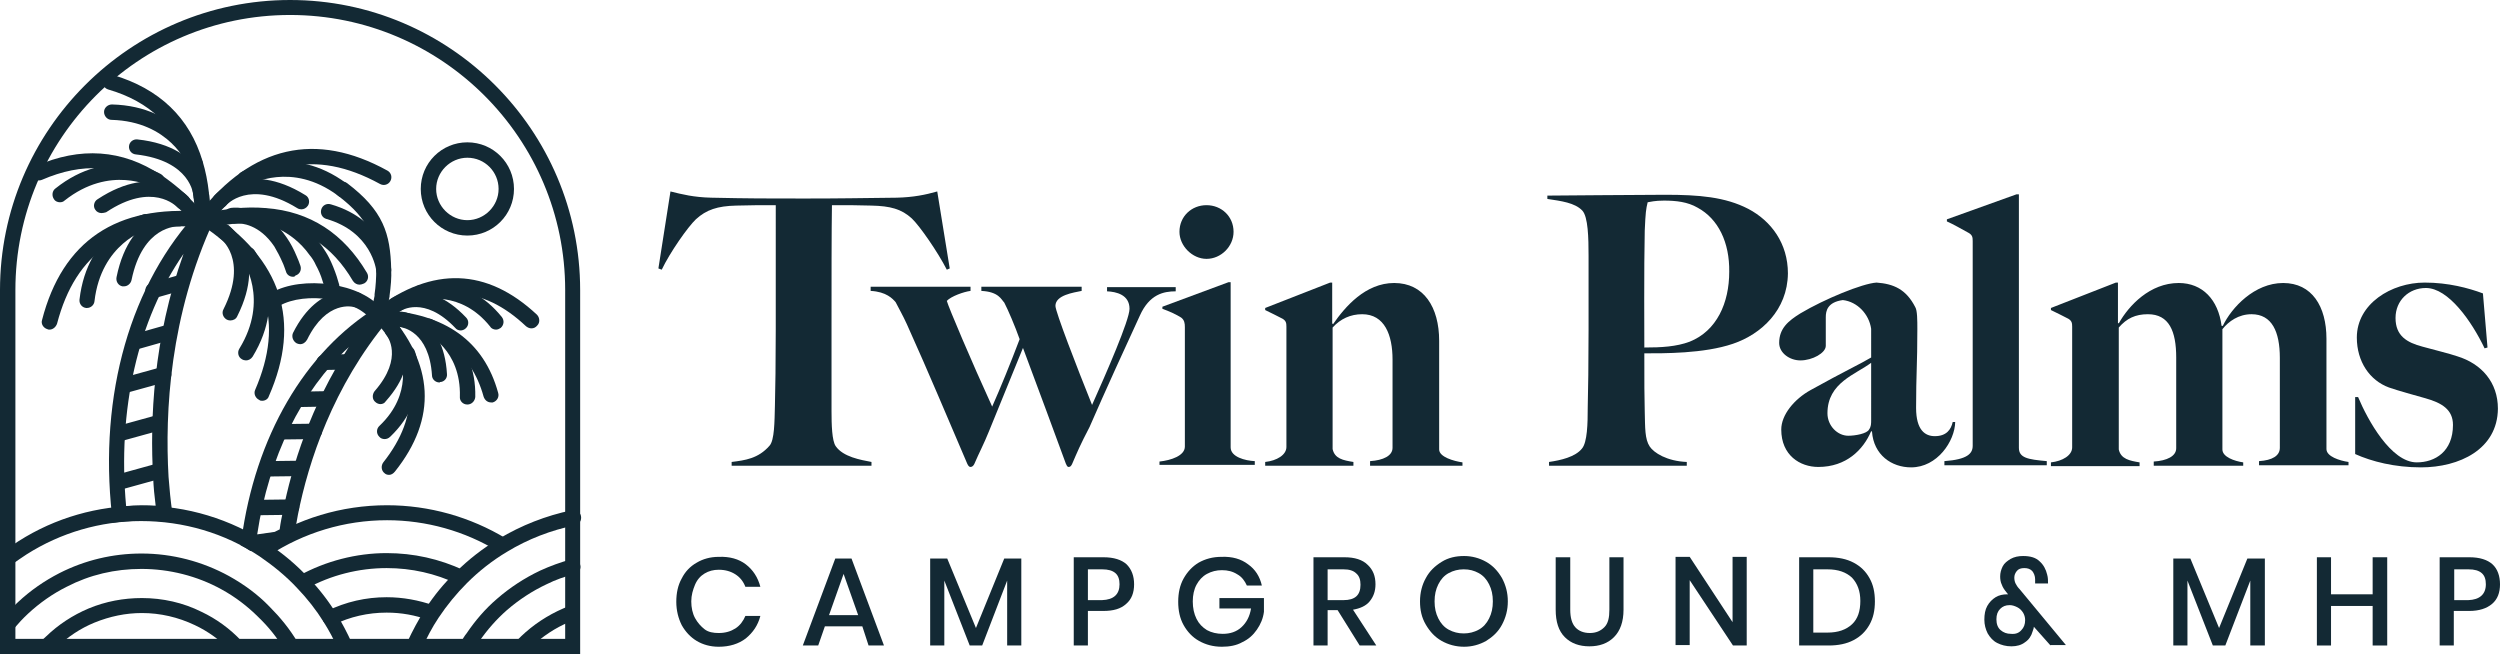
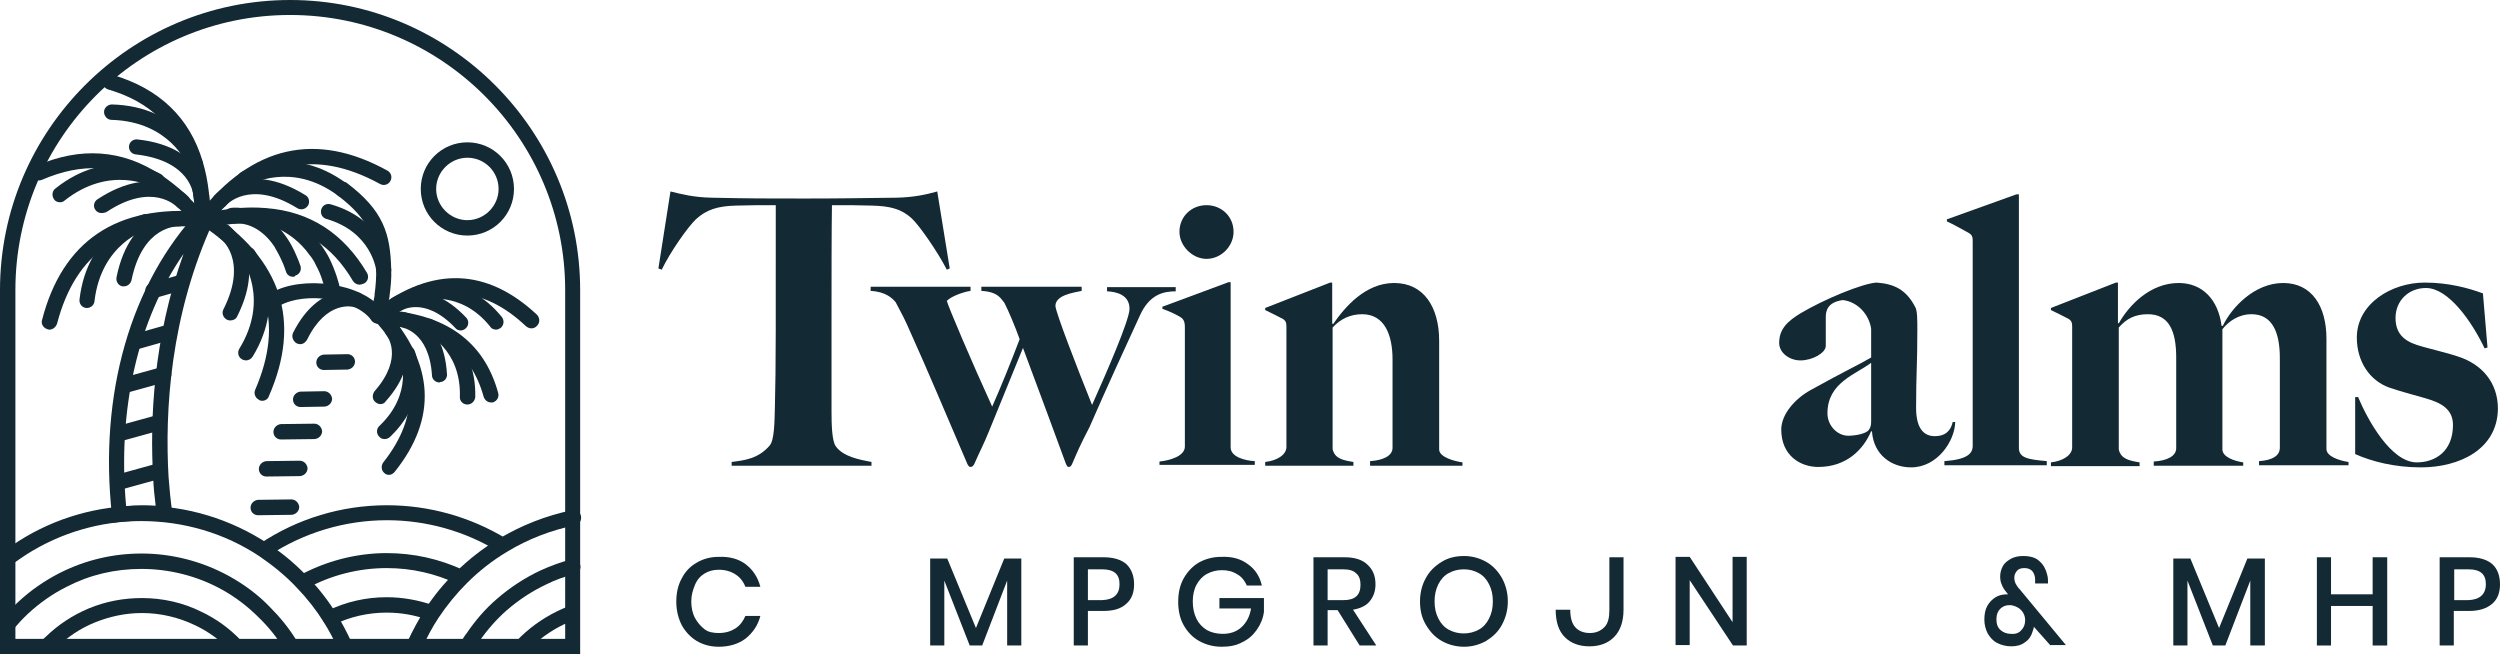
<svg xmlns="http://www.w3.org/2000/svg" version="1.1" id="Layer_1" x="0px" y="0px" viewBox="0 0 600.7 157.2" style="enable-background:new 0 0 600.7 157.2;" xml:space="preserve">
  <style type="text/css">
	.st0{fill:#132934;}
</style>
  <g>
    <path class="st0" d="M227.5,64.8c-2.2-4.3-6.5-10.5-8.4-12.3c-2.5-2.3-5.2-3-9.7-3.1c-4.6-0.1-4.1-0.1-9.5-0.1   c-0.1,6.1-0.1,17.9-0.1,29.5v20c0,3.2,0.1,7.1,1,8.4c1.8,2.6,6,3.3,8.6,3.8v0.9h-33.6v-0.9c3.2-0.4,6.4-0.8,9.1-3.9   c1.2-1.3,1.2-5.8,1.3-9.6c0.1-3.3,0.2-11.2,0.2-18.3V49.3c-5.1,0-4.9,0-9.5,0.1c-4.5,0.1-7.2,1-9.7,3.3c-1.9,1.8-6.2,7.9-8.2,12.1   l-0.8-0.3l2.9-18.5c2.8,0.7,5.6,1.4,9.8,1.5c9.1,0.2,13.4,0.2,22.3,0.2c8.9,0,13.2-0.1,22.3-0.2c4-0.1,6.9-0.7,9.7-1.5l3,18.5   L227.5,64.8z" />
    <path class="st0" d="M273.9,75.8c-3.1,6.7-8.5,18.5-12.1,26.8c-2.3,4.4-2.9,5.9-4.2,8.9c-0.2,0.4-0.4,0.7-0.8,0.7   c-0.4,0-0.5-0.4-0.7-0.8c-3.2-8.8-5.7-15.4-10.3-27.8l-8.2,20.1c-1.2,3-2.3,5-3.5,7.8c-0.2,0.4-0.5,0.7-0.9,0.7   c-0.4,0-0.6-0.4-0.8-0.8c-4.9-11.4-9-21.3-14.5-33.5c-0.9-2-2.1-4.1-2.7-5.3c-0.7-0.8-2.2-2.5-6-2.7v-1h24v1   c-1.6,0.2-4.7,1.3-5.7,2.4c0.4,1.5,6,14.7,10.9,25.4c2-4.5,4.4-10.4,6.6-16.2c-1.1-3.1-2.8-7.1-3.7-8.8c-0.7-0.7-1.3-2.6-5.5-2.8   v-1h24.1v1c-1.9,0.4-6.3,1-6.3,3.6c0,1.4,5.1,14.6,8.8,23.8c3.4-7.6,9-20.4,9-23.1c0-3.4-3.2-4.1-5.4-4.2v-1h16.5v1   C279.6,70,276.2,70.7,273.9,75.8z" />
    <path class="st0" d="M278.6,111.8v-0.9c2.8-0.3,6.1-1.4,6.1-3.6V78.6c0-0.9-0.1-1.7-0.9-2.3c-1.1-0.7-2.8-1.5-4.5-2.1v-0.5   l15.9-5.9h0.5v39.7c0,2.3,3.5,3.2,5.8,3.3v0.9H278.6z M289.9,62.2c-3.4,0-6.5-3.1-6.5-6.5c0-3.7,2.9-6.4,6.5-6.4   c3.6,0,6.5,2.7,6.5,6.4C296.4,59.2,293.4,62.2,289.9,62.2z" />
    <path class="st0" d="M329.2,111.8v-1c3.2-0.2,5.4-1.3,5.4-3.2V86.4c0-5.9-1.9-10.9-7.3-10.9c-2.8,0-5.2,1.1-7.1,3.2v29.2   c0.5,2.3,2.5,2.7,5,3.1v0.9H304v-0.9c2.8-0.3,5.1-1.7,5.1-3.6V78.5c0-0.9-0.1-1.4-0.9-1.9c-1.1-0.6-2.8-1.4-4.2-2.1V74l15.6-6.1   h0.5v9.8l0.2,0.2c2.9-4.2,7.8-9.9,14.7-9.9c7.1,0,10.8,5.8,10.8,13.9v26.1c0,1.8,3.5,2.8,5.6,3.1v0.8H329.2z" />
-     <path class="st0" d="M416.4,82.6c-7,2.4-16.8,2.3-21.3,2.3c0,7.7,0,10,0.1,14c0.1,3.9,0,6.6,1.2,8.4c1,1.5,4.1,3.5,8.9,3.7v0.9   h-33.1v-0.9c2.8-0.4,6.3-1.2,7.9-3.2c1.3-1.5,1.4-6,1.4-9.9c0.1-3.3,0.2-11.3,0.2-18.6V61.5c0-4.3-0.1-9.4-1.5-10.9   c-1.8-1.9-5.1-2.3-8.4-2.8V47c2.3,0,21.5-0.2,28.3-0.2c8.1,0,14.4,0.5,20,3.4c5.5,2.9,9.5,8.3,9.5,15.5   C429.5,74.5,423.2,80.3,416.4,82.6z M407.9,49.9c-2.4-1.4-5.2-1.7-8.1-1.7c-2.2,0-3.2,0.3-3.9,0.4c-0.4,1.7-0.5,2.3-0.7,6.8   c-0.2,8.4-0.1,26.3-0.1,28.1c4.1,0,7.7-0.2,10.9-1.4c6.5-2.6,9.5-9.3,9.5-16.8C415.6,58.3,412.9,52.6,407.9,49.9z" />
    <path class="st0" d="M459.2,112.3c-4.7,0-9-3-9.4-8.6l-0.2-0.1c-1.9,4.5-6,8.6-12.7,8.6c-4.4,0-8.9-2.8-8.9-9   c0-3.5,3.1-7.3,7.1-9.5c8.1-4.5,12-6.3,14.5-7.8V79c-0.5-3.5-3.3-6.5-6.8-6.9c-3.7,0.5-4.1,2.6-4.1,4.1v6.9c0,1.7-3.2,3.5-6.1,3.5   c-2.6,0-5.1-1.8-5.1-4.2c0-3.5,2.2-5.3,5.1-7.1c5.7-3.4,14.9-7.2,18.3-7.4c4.1,0.3,7.1,1.6,9.3,5.9c0.5,0.8,0.5,3.2,0.5,5.3   c0,8.6-0.3,10.7-0.3,18.9c0,5.4,2.2,6.8,4.5,6.8c2.8,0,3.9-1.6,4.3-3.4h0.6C469.7,106,465.5,112.3,459.2,112.3z M449.7,87.1   c-3.8,2.9-10.6,4.8-10.6,12.2c0,3,2.4,5.4,5,5.4c1.7,0,4.5-0.5,5-1.5c0.5-0.7,0.5-1.4,0.5-2.3V87.1z" />
    <path class="st0" d="M467.2,111.8v-1c5.5-0.4,6.8-1.8,6.8-3.7V57.9c0-0.9-0.1-1.4-0.9-1.9c-1.1-0.6-3.9-2.2-5.3-2.8v-0.5l16.7-6   h0.6v60.9c0,2.4,2.1,2.8,6.7,3.2v1H467.2z" />
    <path class="st0" d="M542.8,111.8v-1c3.2-0.2,5-1.3,5-3.2V86c0-6.3-1.9-10.5-6.8-10.5c-3.1,0-5.5,1.7-7,3.6v28.9   c0,1.8,2.9,2.8,5,3.1v0.8h-21.5v-1c3.2-0.2,5.4-1.3,5.4-3.2V85.9c0-6.3-1.7-10.4-6.8-10.4c-3,0-5.1,1-7,3.2v29.3   c0.5,2.3,2.6,2.7,5,3.1v0.9h-21.3v-0.9c2.8-0.3,5.1-1.7,5.1-3.6V78.5c0-0.9-0.1-1.4-0.9-1.9c-1.1-0.6-2.8-1.4-4.2-2.1V74l15.6-6.1   h0.5v9.7l0.2,0.1c2.4-4.3,7.5-9.7,14.4-9.7c5.7,0,9.5,4,10.3,10.3h0.3c2.1-4.4,7.6-10.3,14.5-10.3S559,73.6,559,81.4v26.5   c0,1.8,3.2,2.8,5.3,3.1v0.8H542.8z" />
    <path class="st0" d="M581.7,112.3c-6.3,0-11.8-1.4-15.8-3.2V95.4h0.7c2.3,5.5,7.9,15.7,14.1,15.7c4.4,0,8.7-2.6,8.7-9   c0-3.7-2.7-5.3-6.6-6.4c-2.5-0.7-6.5-1.8-8.8-2.6c-4.6-1.7-7.7-6.2-7.7-12c0-8.1,8.3-13.2,16.3-13.2c5.7,0,10.5,1.3,14,2.6l1.1,13   l-0.7,0.2c-3.1-6.5-8.7-14.5-14.1-14.5c-4.1,0-7.3,3-7.3,7.2c0,4.3,2.7,5.9,6.5,6.9c2.5,0.7,6.6,1.7,8.3,2.3   c5.9,1.8,9.8,6.3,9.8,12.6C600.1,108,590.9,112.3,581.7,112.3z" />
  </g>
  <g>
    <path class="st0" d="M179.2,135.6c1.7,1.3,2.9,3.1,3.5,5.4h-3.6c-0.5-1.3-1.3-2.3-2.4-3s-2.4-1.1-4-1.1c-1.3,0-2.4,0.3-3.4,0.9   c-1,0.6-1.8,1.5-2.3,2.7s-0.9,2.5-0.9,4c0,1.5,0.3,2.9,0.9,4s1.4,2,2.3,2.7s2.1,0.9,3.4,0.9c1.6,0,2.9-0.4,4-1.1s1.9-1.8,2.4-3h3.6   c-0.6,2.3-1.8,4-3.5,5.4c-1.7,1.3-3.9,2-6.5,2c-2,0-3.8-0.5-5.3-1.4c-1.5-0.9-2.7-2.2-3.6-3.8c-0.8-1.6-1.3-3.5-1.3-5.6   c0-2.1,0.4-4,1.3-5.6c0.8-1.6,2-2.9,3.6-3.8c1.5-0.9,3.3-1.4,5.3-1.4C175.3,133.7,177.5,134.3,179.2,135.6z" />
-     <path class="st0" d="M207.2,150.5h-9l-1.6,4.6h-3.7l7.8-20.9h3.9l7.8,20.9h-3.7L207.2,150.5z M206.2,147.8l-3.5-9.9l-3.5,9.9H206.2   z" />
    <path class="st0" d="M245.4,134.2v20.9H242v-15.6l-6,15.6h-3l-6.1-15.6v15.6h-3.4v-20.9h4.1l6.9,16.7l6.8-16.7H245.4z" />
    <path class="st0" d="M261.4,146.9v8.2h-3.4v-21.2h7.2c2.4,0,4.3,0.6,5.5,1.7c1.2,1.2,1.8,2.8,1.8,4.8c0,2-0.6,3.6-1.9,4.7   c-1.3,1.2-3.1,1.7-5.5,1.7H261.4z M269,140.4c0-1.2-0.3-2.1-1-2.7s-1.7-0.9-3.2-0.9h-3.4v7.4h3.4C267.6,144.1,269,142.8,269,140.4z   " />
    <path class="st0" d="M299.9,135.6c1.7,1.2,2.8,2.9,3.3,5.1h-3.6c-0.5-1.1-1.2-2.1-2.3-2.7c-1.1-0.7-2.3-1-3.7-1   c-1.3,0-2.5,0.3-3.6,0.9c-1.1,0.6-1.9,1.5-2.5,2.6c-0.6,1.1-0.9,2.5-0.9,4c0,1.6,0.3,3,0.9,4.2c0.6,1.2,1.4,2,2.5,2.7   c1.1,0.6,2.4,0.9,3.8,0.9c1.8,0,3.3-0.5,4.5-1.6s2-2.6,2.3-4.5H293v-2.5h10.7v3.3c-0.2,1.6-0.8,3-1.7,4.3s-2,2.3-3.5,3   c-1.4,0.8-3.1,1.1-4.9,1.1c-2.1,0-3.9-0.5-5.5-1.4c-1.6-0.9-2.8-2.2-3.7-3.8c-0.9-1.6-1.3-3.5-1.3-5.6c0-2.1,0.4-4,1.3-5.6   c0.9-1.6,2.1-2.9,3.6-3.8c1.6-0.9,3.4-1.4,5.5-1.4C296.1,133.7,298.2,134.3,299.9,135.6z" />
    <path class="st0" d="M326.7,155.1l-5.3-8.5H319v8.5h-3.4v-21.2h7.5c2.4,0,4.3,0.6,5.5,1.8c1.3,1.2,1.9,2.7,1.9,4.7   c0,1.7-0.5,3-1.4,4.1c-0.9,1.1-2.3,1.7-4,2l5.6,8.6H326.7z M319,144.2h3.8c2.8,0,4.1-1.2,4.1-3.7c0-1.2-0.3-2.1-1-2.7   c-0.7-0.7-1.7-1-3.1-1H319V144.2z" />
    <path class="st0" d="M357.1,135c1.6,0.9,2.8,2.2,3.8,3.9c0.9,1.7,1.4,3.5,1.4,5.6s-0.5,3.9-1.4,5.6c-0.9,1.7-2.2,2.9-3.8,3.9   c-1.6,0.9-3.4,1.4-5.3,1.4c-2,0-3.8-0.5-5.4-1.4c-1.6-0.9-2.8-2.2-3.8-3.9s-1.4-3.5-1.4-5.6s0.5-4,1.4-5.6c0.9-1.7,2.2-2.9,3.8-3.9   s3.4-1.4,5.4-1.4C353.7,133.6,355.5,134.1,357.1,135z M348.1,137.7c-1.1,0.6-1.9,1.5-2.5,2.7c-0.6,1.2-0.9,2.5-0.9,4.1   s0.3,2.9,0.9,4.1s1.4,2.1,2.5,2.7c1.1,0.6,2.3,0.9,3.6,0.9c1.3,0,2.5-0.3,3.6-0.9c1.1-0.6,1.9-1.5,2.5-2.7s0.9-2.5,0.9-4.1   s-0.3-2.9-0.9-4.1c-0.6-1.2-1.4-2.1-2.5-2.7c-1.1-0.6-2.2-0.9-3.6-0.9C350.4,136.8,349.2,137.1,348.1,137.7z" />
-     <path class="st0" d="M377.3,133.9v12.6c0,1.9,0.4,3.3,1.2,4.2c0.8,0.9,2,1.4,3.5,1.4c1.5,0,2.6-0.5,3.5-1.4s1.2-2.3,1.2-4.2v-12.6   h3.4v12.6c0,2.9-0.8,5.1-2.3,6.6c-1.5,1.5-3.5,2.2-5.9,2.2c-2.4,0-4.4-0.7-5.9-2.2c-1.5-1.5-2.2-3.7-2.2-6.6v-12.6H377.3z" />
+     <path class="st0" d="M377.3,133.9v12.6c0,1.9,0.4,3.3,1.2,4.2c0.8,0.9,2,1.4,3.5,1.4c1.5,0,2.6-0.5,3.5-1.4s1.2-2.3,1.2-4.2v-12.6   h3.4v12.6c0,2.9-0.8,5.1-2.3,6.6c-1.5,1.5-3.5,2.2-5.9,2.2c-2.4,0-4.4-0.7-5.9-2.2c-1.5-1.5-2.2-3.7-2.2-6.6H377.3z" />
    <path class="st0" d="M419.8,155.1h-3.4L406,139.4v15.6h-3.4v-21.2h3.4l10.3,15.7v-15.7h3.4V155.1z" />
-     <path class="st0" d="M449.2,150.1c-0.9,1.6-2.1,2.8-3.8,3.7s-3.7,1.3-6,1.3h-7.1v-21.2h7.1c2.3,0,4.3,0.4,6,1.3s2.9,2.1,3.8,3.7   s1.3,3.4,1.3,5.6S450.1,148.5,449.2,150.1z M445,150c1.4-1.3,2-3.2,2-5.6s-0.7-4.2-2-5.6c-1.4-1.3-3.3-2-5.9-2h-3.4V152h3.4   C441.7,152,443.6,151.3,445,150z" />
    <path class="st0" d="M492.7,155.1l-4-4.5c0,0.2-0.1,0.6-0.3,1.1c-0.3,1.1-0.9,2-1.8,2.6c-0.9,0.7-2,1-3.3,1c-1.3,0-2.4-0.3-3.4-0.8   c-1-0.5-1.7-1.3-2.3-2.3c-0.5-1-0.8-2.1-0.8-3.3c0-1.3,0.2-2.4,0.7-3.3c0.5-0.9,1.2-1.6,2-2.1s1.8-0.7,2.8-0.7h0.2l-0.4-0.5   c-0.5-0.6-0.9-1.2-1.1-1.8c-0.3-0.6-0.4-1.3-0.4-2c0-0.8,0.2-1.6,0.6-2.4s1.1-1.3,1.9-1.8c0.9-0.5,1.9-0.7,3-0.7   c1.8,0,3.1,0.4,4,1.3c0.9,0.8,1.5,1.9,1.8,3.2c0.2,0.7,0.2,1.4,0.2,2.1H489v-0.3c0-0.3,0-0.5,0-0.7c0-0.8-0.3-1.5-0.7-2   c-0.5-0.5-1.1-0.7-1.9-0.7c-0.8,0-1.4,0.2-1.8,0.7s-0.6,1-0.6,1.6c0,0.5,0.1,1,0.3,1.4s0.5,0.9,1,1.4l11.1,13.4H492.7z    M485.7,151.4c0.6-0.6,0.9-1.4,0.9-2.4c0-0.7-0.2-1.3-0.5-1.8c-0.4-0.6-0.8-1-1.4-1.3c-0.6-0.3-1.2-0.5-1.8-0.5   c-1,0-1.7,0.3-2.3,0.9s-0.9,1.4-0.9,2.5c0,1.1,0.3,2,1,2.6c0.7,0.6,1.5,0.9,2.5,0.9C484.3,152.4,485.1,152.1,485.7,151.4z" />
    <path class="st0" d="M544.2,134.2v20.9h-3.5v-15.6l-6,15.6h-3l-6.1-15.6v15.6h-3.4v-20.9h4.1l6.9,16.7l6.8-16.7H544.2z" />
    <path class="st0" d="M573.6,133.9v21.2h-3.5v-9.5h-10v9.5h-3.4v-21.2h3.4v8.9h10v-8.9H573.6z" />
    <path class="st0" d="M589.6,146.9v8.2h-3.4v-21.2h7.2c2.4,0,4.3,0.6,5.5,1.7s1.8,2.8,1.8,4.8c0,2-0.6,3.6-1.9,4.7s-3.1,1.7-5.5,1.7   H589.6z M597.3,140.4c0-1.2-0.3-2.1-1-2.7c-0.7-0.6-1.7-0.9-3.2-0.9h-3.4v7.4h3.4C595.8,144.1,597.3,142.8,597.3,140.4z" />
  </g>
  <g>
    <g>
      <g>
        <g>
          <path class="st0" d="M36.8,71.6c-0.8,0-1.5-0.5-1.8-1.3c-0.3-1,0.3-2,1.3-2.3l6.7-1.9c1-0.3,2,0.3,2.3,1.3c0.3,1-0.3,2-1.3,2.3      l-6.7,1.9C37.1,71.6,37,71.6,36.8,71.6z" />
          <path class="st0" d="M33,83.8c-0.8,0-1.5-0.5-1.8-1.3c-0.3-1,0.3-2,1.3-2.3l6.7-1.9c1-0.3,2,0.3,2.3,1.3c0.3,1-0.3,2-1.3,2.3      l-6.7,1.9C33.4,83.8,33.2,83.8,33,83.8z" />
          <path class="st0" d="M29.9,94.4c-0.8,0-1.5-0.5-1.8-1.3c-0.3-1,0.3-2,1.3-2.3l9.4-2.6c1-0.3,2,0.3,2.3,1.3c0.3,1-0.3,2-1.3,2.3      l-9.4,2.6C30.3,94.4,30.1,94.4,29.9,94.4z" />
          <path class="st0" d="M28.6,106c-0.8,0-1.5-0.5-1.8-1.3c-0.3-1,0.3-2,1.3-2.3l9.4-2.6c1-0.3,2,0.3,2.3,1.3c0.3,1-0.3,2-1.3,2.3      l-9.4,2.6C28.9,105.9,28.8,106,28.6,106z" />
          <path class="st0" d="M29.1,117.5c-0.8,0-1.5-0.5-1.8-1.3c-0.3-1,0.3-2,1.3-2.3l9.4-2.6c1-0.3,2,0.3,2.3,1.3s-0.3,2-1.3,2.3      l-9.4,2.6C29.5,117.5,29.3,117.5,29.1,117.5z" />
        </g>
        <g>
          <g>
            <g>
              <path class="st0" d="M11.9,79.2c-0.2,0-0.3,0-0.5-0.1c-1-0.3-1.6-1.3-1.3-2.2c4.9-19,17.9-27.8,38.6-26c1,0.1,1.8,1,1.7,2        c-0.1,1-1,1.8-2,1.7c-18.9-1.7-30.2,6-34.7,23.2C13.4,78.6,12.7,79.2,11.9,79.2z" />
              <path class="st0" d="M20.9,74c-0.1,0-0.1,0-0.2,0c-1-0.1-1.7-1-1.6-2C21,55.5,34,51.7,34.5,51.5c1-0.3,2,0.3,2.3,1.3        c0.3,1-0.3,2-1.3,2.3c-0.5,0.1-11.2,3.4-12.8,17.3C22.6,73.3,21.8,74,20.9,74z" />
              <path class="st0" d="M29.8,68.8c-0.1,0-0.2,0-0.4,0c-1-0.2-1.6-1.2-1.4-2.2c1.7-8.4,5.6-12.3,8.6-14c3.3-2,6.2-1.9,6.5-1.8        c1,0.1,1.8,0.9,1.7,1.9c-0.1,1-0.9,1.8-1.9,1.7c-0.4,0-8.6-0.2-11.3,12.9C31.4,68.2,30.6,68.8,29.8,68.8z" />
            </g>
            <g>
              <path class="st0" d="M47.7,54.4c-0.5,0-1-0.2-1.4-0.7c-1.4-1.6-2.7-3.1-4.1-4.4c-1.7-1.7-3.6-3.1-5.4-4.4L36.7,45        c-8.2-5.5-16.9-6-26.6-1.8c-0.9,0.4-2,0-2.4-0.9c-0.4-0.9,0-2,0.9-2.4c10.7-4.7,20.8-4,30,2.1l0.1,0c2,1.4,4.1,3,6,4.8        c1.4,1.4,2.9,2.9,4.4,4.7c0.7,0.8,0.6,1.9-0.2,2.6C48.5,54.3,48.1,54.4,47.7,54.4z" />
              <path class="st0" d="M14.4,48.6c-0.5,0-1.1-0.2-1.4-0.7c-0.6-0.8-0.5-2,0.3-2.6c12.9-10.3,24.8-3.8,25.3-3.5        c0.9,0.5,1.2,1.6,0.7,2.5c-0.5,0.9-1.6,1.2-2.5,0.7c-0.4-0.2-10.3-5.5-21.3,3.2C15.2,48.5,14.8,48.6,14.4,48.6z" />
              <path class="st0" d="M24.4,51.2c-0.6,0-1.2-0.3-1.5-0.8c-0.6-0.8-0.3-2,0.5-2.5c7.1-4.7,12.6-4.7,16-3.9        c3.7,1,5.7,3.1,5.9,3.3c0.7,0.8,0.6,1.9-0.1,2.6c-0.8,0.7-1.9,0.6-2.6-0.1c-0.3-0.3-6-6.2-17.1,1.2        C25.1,51.1,24.8,51.2,24.4,51.2z" />
            </g>
            <g>
              <path class="st0" d="M48.6,54.6C48.6,54.6,48.6,54.6,48.6,54.6c-1,0-1.8-0.8-1.8-1.9c0-0.1,0-0.2,0-0.3c0-1.8-0.1-3.4-0.3-5.1        l-0.1-0.6c-0.3-2.5-0.7-4.8-1.4-6.9C42.3,30.5,36,24.4,26,21.5c-1-0.3-1.5-1.3-1.2-2.3c0.3-1,1.3-1.5,2.3-1.2        c11.2,3.3,18.5,10.3,21.6,20.8c0.7,2.3,1.2,4.8,1.5,7.5c0,0.1,0,0.1,0,0.2l0.1,0.5c0.2,1.7,0.3,3.5,0.3,5.3c0,0.1,0,0.3,0,0.4        C50.4,53.8,49.6,54.6,48.6,54.6z M46.5,47.1L46.5,47.1L46.5,47.1z" />
              <path class="st0" d="M46.9,41.2c-0.7,0-1.4-0.4-1.7-1.2c-0.2-0.5-4.4-10.8-18.4-11.2c-1,0-1.8-0.9-1.8-1.9        c0-1,0.9-1.8,1.9-1.8c16.5,0.4,21.5,13,21.7,13.6c0.4,0.9-0.1,2-1.1,2.4C47.3,41.2,47.1,41.2,46.9,41.2z" />
              <path class="st0" d="M48.3,49c-1,0-1.8-0.8-1.8-1.8c0-0.4-0.6-8.6-13.9-10.1c-1-0.1-1.7-1-1.6-2c0.1-1,1-1.7,2-1.6        c8.5,0.9,12.7,4.5,14.7,7.3c2.2,3.1,2.4,6,2.4,6.3C50.2,48.2,49.4,49,48.3,49C48.4,49,48.4,49,48.3,49z" />
            </g>
          </g>
          <g>
            <g>
              <path class="st0" d="M63,96.3c-0.2,0-0.5,0-0.7-0.2c-0.9-0.4-1.4-1.5-1-2.4c7.1-16.4,2.9-29.3-13-39.7        c-0.8-0.6-1.1-1.7-0.5-2.5c0.6-0.8,1.7-1.1,2.5-0.5c17.4,11.3,22.2,26.2,14.3,44.2C64.4,95.9,63.7,96.3,63,96.3z" />
              <path class="st0" d="M59.1,86.6c-0.3,0-0.7-0.1-1-0.3c-0.9-0.5-1.1-1.7-0.6-2.5c7.3-11.9,0.9-21.1,0.6-21.5        c-0.6-0.8-0.4-2,0.4-2.6c0.8-0.6,2-0.4,2.6,0.4c0.3,0.5,8.2,11.5-0.4,25.6C60.3,86.3,59.7,86.6,59.1,86.6z" />
              <path class="st0" d="M55.3,77c-0.3,0-0.6-0.1-0.8-0.2c-0.9-0.5-1.3-1.6-0.8-2.5c6.1-12.1-0.8-17.1-0.9-17.1        c-0.8-0.6-1-1.7-0.5-2.6c0.6-0.8,1.7-1,2.6-0.5C55,54.3,64.5,61.1,57,76C56.7,76.7,56,77,55.3,77z" />
            </g>
            <g>
              <path class="st0" d="M86.4,68.4c-0.6,0-1.2-0.3-1.6-0.9c-5-8.5-12-13-21.4-13.8c-2.2-0.2-4.5-0.1-7,0.1l-0.1,0        c-0.1,0-0.3,0-0.4,0c-1.8,0.2-3.5,0.5-5.3,0.9c-1,0.2-2-0.4-2.2-1.4s0.4-2,1.4-2.2c1.9-0.4,3.8-0.7,5.7-0.9        c0.2,0,0.5,0,0.7-0.1l0.1,0c2.7-0.3,5.2-0.3,7.6-0.1c10.6,0.8,18.7,6.1,24.3,15.6c0.5,0.9,0.2,2-0.7,2.5        C87,68.3,86.7,68.4,86.4,68.4z" />
              <path class="st0" d="M79.8,70.7c-0.8,0-1.6-0.6-1.8-1.4c-0.1-0.6-0.3-1.2-0.5-1.8c-0.4-1.4-1-2.7-1.6-3.8        c-0.4-0.9-0.9-1.7-1.5-2.4c-4.6-6.5-11.2-7.6-11.3-7.6c-1-0.2-1.7-1.1-1.5-2.1c0.2-1,1.1-1.7,2.1-1.5        c0.3,0.1,8.2,1.3,13.7,9.1c0.6,0.9,1.2,1.8,1.7,2.8c0.7,1.4,1.3,2.9,1.8,4.4c0.2,0.7,0.4,1.4,0.6,2c0.2,1-0.4,2-1.4,2.2        C80.1,70.7,80,70.7,79.8,70.7z" />
              <path class="st0" d="M70.4,66.5c-0.8,0-1.5-0.5-1.7-1.3c-0.3-0.8-0.5-1.5-0.8-2.1c-0.6-1.4-1.3-2.7-2-3.9        c-3.6-5.3-7.8-5.6-9.5-5.6l-0.1,0c-0.2,0-0.3,0-0.4,0c-1,0.2-1.9-0.5-2.1-1.5c-0.2-1,0.5-1.9,1.5-2.1c0,0,0.3-0.1,0.8-0.1        l0.1,0c2.2-0.1,8.1,0.4,12.7,7.2c0.9,1.3,1.7,2.8,2.4,4.5c0.3,0.7,0.6,1.4,0.9,2.3c0.3,1-0.2,2-1.2,2.3        C70.8,66.5,70.6,66.5,70.4,66.5z" />
            </g>
            <g>
              <path class="st0" d="M49.2,54.3c-0.4,0-0.8-0.1-1.1-0.4c-0.8-0.6-0.9-1.8-0.3-2.6C60.6,35,75.9,31.5,93.1,41        c0.9,0.5,1.2,1.6,0.7,2.5c-0.5,0.9-1.6,1.2-2.5,0.7c-15.7-8.6-29-5.5-40.7,9.4C50.3,54,49.8,54.3,49.2,54.3z" />
              <path class="st0" d="M112.3,56.6c-6.2,0-11.2-5-11.2-11.2s5-11.2,11.2-11.2c6.2,0,11.2,5,11.2,11.2S118.5,56.6,112.3,56.6z         M112.3,37.9c-4.1,0-7.5,3.4-7.5,7.5s3.4,7.5,7.5,7.5s7.5-3.4,7.5-7.5S116.5,37.9,112.3,37.9z" />
              <path class="st0" d="M82.3,47.4c-0.4,0-0.8-0.1-1.1-0.4c-11.2-8.3-21-2.7-21.4-2.5c-0.9,0.5-2,0.2-2.5-0.6        c-0.5-0.9-0.2-2,0.6-2.5c0.5-0.3,12.2-7.1,25.4,2.7c0.8,0.6,1,1.8,0.4,2.6C83.4,47.2,82.9,47.4,82.3,47.4z" />
              <path class="st0" d="M72.4,50.3c-0.3,0-0.7-0.1-1-0.3c-11.5-7.1-17.1-0.7-17.1-0.6c-0.7,0.8-1.8,0.9-2.6,0.2        c-0.8-0.7-0.9-1.8-0.2-2.6c0.1-0.1,7.7-8.9,21.9-0.1c0.9,0.5,1.1,1.7,0.6,2.5C73.6,50,73,50.3,72.4,50.3z" />
            </g>
          </g>
        </g>
      </g>
      <g>
        <g>
          <path class="st0" d="M77.8,88.9c-1,0-1.8-0.8-1.8-1.8c0-1,0.8-1.8,1.8-1.9l5.7-0.1c0,0,0,0,0,0c1,0,1.8,0.8,1.8,1.8      c0,1-0.8,1.8-1.8,1.9L77.8,88.9C77.8,88.9,77.8,88.9,77.8,88.9z" />
          <path class="st0" d="M72.2,97.8c-1,0-1.8-0.8-1.8-1.8c0-1,0.8-1.8,1.8-1.9l5.7-0.1c1,0,1.8,0.8,1.9,1.8c0,1-0.8,1.8-1.8,1.9      L72.2,97.8C72.2,97.8,72.2,97.8,72.2,97.8z" />
          <path class="st0" d="M67.5,105.6c-1,0-1.8-0.8-1.8-1.8c0-1,0.8-1.8,1.8-1.9l8-0.1c1,0,1.8,0.8,1.9,1.8c0,1-0.8,1.8-1.8,1.9      L67.5,105.6C67.5,105.6,67.5,105.6,67.5,105.6z" />
          <path class="st0" d="M64,114.5c-1,0-1.8-0.8-1.8-1.8c0-1,0.8-1.8,1.8-1.9l8-0.1c1,0,1.8,0.8,1.9,1.8c0,1-0.8,1.8-1.8,1.9      L64,114.5C64,114.5,64,114.5,64,114.5z" />
          <path class="st0" d="M62,123.8c-1,0-1.8-0.8-1.8-1.8c0-1,0.8-1.8,1.8-1.9l8-0.1c1,0,1.8,0.8,1.9,1.8c0,1-0.8,1.8-1.8,1.9      L62,123.8C62,123.8,62,123.8,62,123.8z" />
        </g>
        <g>
          <g>
            <g>
              <path class="st0" d="M90.7,77.7c-0.6,0-1.1-0.3-1.5-0.8c-3.7-5.1-15.8-7-22.1-3.4c-0.9,0.5-2,0.2-2.5-0.7        c-0.5-0.9-0.2-2,0.7-2.5c7.1-4.1,21.7-2.6,26.9,4.5c0.6,0.8,0.4,2-0.4,2.6C91.5,77.6,91.1,77.7,90.7,77.7z" />
              <path class="st0" d="M72.1,82.7c-0.3,0-0.5-0.1-0.8-0.2C70.4,82,70,80.9,70.4,80c3.2-6.4,7.2-8.8,10-9.6        c3.1-0.9,5.5-0.2,5.8-0.1c1,0.3,1.5,1.4,1.2,2.3c-0.3,1-1.3,1.5-2.3,1.2c-0.3-0.1-6.6-1.8-11.3,7.8        C73.4,82.3,72.8,82.7,72.1,82.7z" />
            </g>
            <g>
              <path class="st0" d="M90.8,77.8c-0.2,0-0.3,0-0.5-0.1c-1-0.3-1.6-1.3-1.3-2.3c0-0.1,0-0.1,0.1-0.2c0.4-1.4,0.6-2.8,0.9-4.1        l0-0.3l0,0l0-0.1c0.3-2,0.4-4,0.4-5.8c-0.2-7.7-1.6-12.1-9.2-17.9c-0.8-0.6-1-1.8-0.4-2.6c0.6-0.8,1.8-1,2.6-0.4        c8.7,6.6,10.4,12.1,10.6,20.7c0.1,2-0.1,4.1-0.4,6.4c0,0.1,0,0.1,0,0.2l-0.1,0.4c-0.2,1.4-0.5,2.9-0.9,4.3        c0,0.1,0,0.2-0.1,0.3C92.3,77.2,91.6,77.8,90.8,77.8z M90,71L90,71L90,71z" />
              <path class="st0" d="M92.2,66.7c-0.9,0-1.7-0.7-1.8-1.6c0-0.4-1.2-9.4-12-12.5c-1-0.3-1.5-1.3-1.2-2.3s1.3-1.5,2.3-1.2        C92.7,52.9,94,64.2,94,64.7c0.1,1-0.6,1.9-1.6,2C92.3,66.7,92.3,66.7,92.2,66.7z" />
            </g>
          </g>
          <g>
            <g>
              <path class="st0" d="M93.5,114.1c-0.4,0-0.8-0.1-1.1-0.4c-0.8-0.6-0.9-1.8-0.3-2.6c9-11.4,8.4-22.5-2-34        c-0.7-0.8-0.6-1.9,0.1-2.6c0.8-0.7,1.9-0.6,2.6,0.1c11.6,12.8,12.3,25.9,2.1,38.7C94.5,113.8,94,114.1,93.5,114.1z" />
              <path class="st0" d="M92.4,105.5c-0.5,0-1-0.2-1.3-0.6c-0.7-0.7-0.7-1.9,0.1-2.6c8.2-7.8,5.1-16.3,4.9-16.7        c-0.4-0.9,0.1-2,1.1-2.4c0.9-0.4,2,0.1,2.4,1c0.2,0.4,4.2,11.1-5.8,20.7C93.3,105.4,92.8,105.5,92.4,105.5z" />
              <path class="st0" d="M91.4,97.1c-0.4,0-0.9-0.2-1.2-0.5C89.4,96,89.4,94.8,90,94c7.2-8.2,2.9-13.4,2.9-13.4        c-0.7-0.8-0.6-1.9,0.2-2.6c0.8-0.7,1.9-0.6,2.6,0.2c0.1,0.1,6.4,7.7-3,18.2C92.4,96.9,91.9,97.1,91.4,97.1z" />
            </g>
            <g>
              <path class="st0" d="M118,96.7c-0.8,0-1.5-0.5-1.8-1.4c-3-10.9-11-16.5-24.4-17.2c-1-0.1-1.8-0.9-1.7-1.9        c0.1-1,0.9-1.8,1.9-1.7c15,0.8,24.3,7.5,27.7,19.9c0.3,1-0.3,2-1.3,2.3C118.3,96.7,118.2,96.7,118,96.7z" />
              <path class="st0" d="M112.3,97.2C112.3,97.2,112.3,97.2,112.3,97.2c-1.1,0-1.9-0.9-1.8-1.9c0.3-11.3-7.9-15.1-8.3-15.3        c-0.9-0.4-1.3-1.5-0.9-2.4c0.4-0.9,1.5-1.3,2.4-0.9c0.4,0.2,10.8,4.9,10.5,18.7C114.1,96.4,113.3,97.2,112.3,97.2z" />
              <path class="st0" d="M105.6,91.9c-1,0-1.8-0.8-1.8-1.7c-0.7-10.7-7.2-11.5-7.5-11.6c-1-0.1-1.7-1-1.7-2c0.1-1,1-1.7,2-1.7        c0.1,0,10,1,10.8,15c0.1,1-0.7,1.9-1.7,1.9C105.7,91.9,105.7,91.9,105.6,91.9z" />
            </g>
            <g>
              <path class="st0" d="M127.7,78.9c-0.5,0-0.9-0.2-1.3-0.5c-10.6-10-21.7-10.4-34-1.1c-0.8,0.6-2,0.4-2.6-0.4        c-0.6-0.8-0.4-2,0.4-2.6c13.8-10.4,26.8-9.9,38.8,1.3c0.7,0.7,0.8,1.9,0.1,2.6C128.7,78.7,128.2,78.9,127.7,78.9z" />
              <path class="st0" d="M119.2,79.2c-0.5,0-1.1-0.2-1.4-0.7c-7.1-8.9-16.1-6.4-16.2-6.4c-1,0.3-2-0.3-2.3-1.2        c-0.3-1,0.3-2,1.2-2.3c0.5-0.1,11.4-3.2,20.1,7.6c0.6,0.8,0.5,1.9-0.3,2.6C120,79,119.6,79.2,119.2,79.2z" />
              <path class="st0" d="M110.7,79.4c-0.5,0-1-0.2-1.3-0.6c-7.5-7.9-13.1-4.1-13.1-4.1c-0.8,0.6-2,0.4-2.6-0.4        c-0.6-0.8-0.4-2,0.4-2.6c0.1-0.1,8.3-5.6,17.9,4.6c0.7,0.7,0.7,1.9-0.1,2.6C111.6,79.2,111.1,79.4,110.7,79.4z" />
            </g>
          </g>
        </g>
      </g>
      <g>
        <g>
          <path class="st0" d="M82.9,157c-0.7,0-1.4-0.4-1.7-1.1c-1-2.3-2.2-4.5-3.4-6.4c-1.8-2.9-4-5.7-6.4-8.2c-2.7-2.9-5.8-5.4-9-7.6      c-8.4-5.6-18.3-8.5-28.5-8.5c-9.8,0-19.3,2.8-27.5,8c-1.2,0.8-2.4,1.6-3.5,2.4c-0.8,0.6-2,0.4-2.6-0.4c-0.6-0.8-0.4-2,0.4-2.6      c1.2-0.9,2.5-1.8,3.8-2.6c8.8-5.6,19-8.5,29.5-8.5c10.9,0,21.4,3.2,30.5,9.2c3.5,2.3,6.7,5,9.6,8.1c2.6,2.7,4.9,5.7,6.8,8.8      c1.3,2.1,2.5,4.4,3.6,6.8c0.4,0.9,0,2-0.9,2.4C83.4,156.9,83.2,157,82.9,157z" />
          <path class="st0" d="M69.9,157c-0.6,0-1.2-0.3-1.6-0.9c-1.7-2.9-3.8-5.5-6.2-7.8c-2.6-2.6-5.6-4.9-8.9-6.7      c-5.8-3.2-12.5-4.9-19.2-4.9c-6.4,0-12.4,1.4-18,4.3c-3.4,1.7-6.5,3.9-9.2,6.4c-1.2,1.1-2.4,2.4-3.5,3.7      c-0.7,0.8-1.8,0.9-2.6,0.2c-0.8-0.7-0.9-1.8-0.2-2.6c1.2-1.5,2.5-2.8,3.8-4c3-2.8,6.3-5.1,10-7c6.1-3.1,12.8-4.7,19.7-4.7      c7.4,0,14.6,1.9,21,5.4c3.6,2,6.9,4.4,9.7,7.3c2.6,2.6,4.9,5.4,6.8,8.6c0.5,0.9,0.2,2-0.6,2.5C70.6,156.9,70.3,157,69.9,157z" />
          <path class="st0" d="M56.7,157c-0.5,0-1-0.2-1.3-0.6c-2.5-2.6-5.4-4.7-8.6-6.2c-4-1.9-8.3-2.9-12.7-2.9c-3.9,0-7.7,0.8-11.4,2.3      c-3.4,1.4-6.4,3.4-9.1,6c-0.3,0.3-0.6,0.6-0.9,0.9c-0.7,0.7-1.9,0.7-2.6,0c-0.7-0.7-0.7-1.9,0-2.6c0.3-0.4,0.7-0.7,1-1      c2.9-2.8,6.4-5.1,10.2-6.7c4.1-1.7,8.4-2.5,12.8-2.5c5,0,9.9,1.1,14.3,3.3c3.6,1.7,6.9,4.1,9.6,7c0.7,0.7,0.7,1.9-0.1,2.6      C57.6,156.8,57.1,157,56.7,157z" />
        </g>
        <g>
          <path class="st0" d="M99.4,157c-0.3,0-0.5-0.1-0.7-0.2c-0.9-0.4-1.3-1.5-0.9-2.4c1.3-2.8,2.8-5.6,4.4-8.1      c2.1-3.2,4.5-6.2,7.3-8.8c3.1-3.1,6.6-5.8,10.3-8c5.5-3.3,11.4-5.6,17.6-6.9c1-0.2,2,0.4,2.2,1.4c0.2,1-0.4,2-1.4,2.2      c-5.8,1.2-11.3,3.3-16.4,6.4c-3.5,2.1-6.7,4.6-9.6,7.5c-2.5,2.5-4.8,5.3-6.8,8.3c-1.6,2.4-2.9,4.9-4.1,7.6      C100.7,156.5,100.1,157,99.4,157z" />
          <path class="st0" d="M112.3,157c-0.3,0-0.7-0.1-0.9-0.3c-0.9-0.5-1.1-1.7-0.6-2.5c0.4-0.7,0.8-1.4,1.3-2      c2.1-3.1,4.5-5.9,7.3-8.3c3.1-2.7,6.6-5,10.4-6.8c2.4-1.1,4.9-2,7.4-2.7c1-0.3,2,0.3,2.2,1.3c0.3,1-0.3,2-1.3,2.2      c-2.3,0.6-4.6,1.4-6.8,2.5c-3.4,1.6-6.6,3.7-9.5,6.2c-2.5,2.2-4.8,4.8-6.7,7.6c-0.4,0.6-0.8,1.2-1.2,1.8      C113.6,156.6,113,157,112.3,157z" />
          <path class="st0" d="M125.6,157c-0.5,0-0.9-0.2-1.3-0.5c-0.7-0.7-0.8-1.9-0.1-2.6c0.7-0.7,1.4-1.4,2.1-2      c3.1-2.7,6.6-4.8,10.5-6.3c0,0,0.1,0,0.1-0.1c1-0.3,2,0.2,2.3,1.2c0.3,0.9-0.2,2-1.1,2.3c0,0-0.1,0-0.1,0      c-3.4,1.2-6.5,3.1-9.3,5.5c-0.6,0.6-1.2,1.1-1.9,1.8C126.6,156.8,126.1,157,125.6,157z" />
        </g>
        <g>
          <path class="st0" d="M63.5,133.9c-0.6,0-1.2-0.3-1.5-0.8c-0.6-0.8-0.3-2,0.5-2.5c9-6,19.6-9.2,30.5-9.2c10.1,0,20,2.8,28.6,8      c0.9,0.5,1.1,1.7,0.6,2.5c-0.5,0.9-1.7,1.1-2.5,0.6c-8-4.9-17.3-7.5-26.7-7.5c-10.2,0-20,3-28.4,8.5      C64.2,133.8,63.8,133.9,63.5,133.9z" />
          <path class="st0" d="M72.8,141.8c-0.6,0-1.3-0.3-1.6-1c-0.5-0.9-0.2-2,0.7-2.5c6.4-3.5,13.7-5.4,21-5.4c6.5,0,12.7,1.4,18.5,4.1      c0.9,0.4,1.3,1.5,0.9,2.4c-0.4,0.9-1.5,1.3-2.4,0.9c-5.3-2.5-11-3.8-17-3.8c-6.7,0-13.4,1.7-19.2,4.9      C73.4,141.7,73.1,141.8,72.8,141.8z" />
          <path class="st0" d="M79.4,150.3c-0.7,0-1.3-0.4-1.7-1c-0.4-0.9-0.1-2,0.9-2.5c4.5-2.2,9.3-3.3,14.3-3.3c3.9,0,7.7,0.7,11.4,2      c1,0.3,1.4,1.4,1.1,2.4c-0.3,1-1.4,1.4-2.4,1.1c-3.2-1.2-6.6-1.8-10.1-1.8c-4.5,0-8.8,1-12.7,2.9      C79.9,150.3,79.7,150.3,79.4,150.3z" />
        </g>
      </g>
      <path class="st0" d="M139.5,157.2H0V69.7C0,31.3,31.3,0,69.7,0s69.7,31.3,69.7,69.7V157.2z M3.7,153.5h132.1V69.7    c0-36.4-29.6-66.1-66.1-66.1S3.7,33.3,3.7,69.7V153.5z" />
    </g>
    <path class="st0" d="M27.1,125.6l-0.2-1.8c-3.2-29.1,4.5-55.8,21-73.3c0.7-0.8,1.9-0.9,2.8-0.3c0.9,0.6,1.2,1.7,0.7,2.7   C40.8,75.8,39.6,99,40.5,114.6c0.2,2.8,0.5,5.7,0.9,8.6l0.3,2.3l-2.3-0.2c-1.6-0.1-3.1-0.2-4.6-0.2c-1.9,0-3.9,0.1-5.9,0.3   L27.1,125.6z M44.1,61c-11,15.9-15.9,37.4-13.8,60.6c2.4-0.2,4.6-0.2,7.1-0.1c-0.3-2.3-0.5-4.5-0.6-6.7C36,101,36.8,81.3,44.1,61z" />
-     <path class="st0" d="M60.2,132.4l-0.5-0.3c-0.3-0.2-0.5-0.3-0.8-0.5l-1.1-0.6l0.2-1.2c3.3-24.8,15.2-45.3,32.6-56   c0.9-0.5,2-0.4,2.7,0.4c0.7,0.8,0.7,1.9,0,2.7C80,92.8,74.1,111,71.6,123.6c-0.3,1.6-0.6,3.3-0.9,5.2l-0.1,1l-0.9,0.4   c-0.8,0.4-1.5,0.8-2.2,1.1l-0.3,0.2L60.2,132.4z M68.9,128.5L68.9,128.5L68.9,128.5z M83.8,83.4c-11.4,10.6-19.2,26.4-22,45   l4.2-0.6c0.4-0.2,0.8-0.4,1.2-0.6c0.2-1.6,0.5-3,0.8-4.4C70.1,112.2,74.6,97.5,83.8,83.4z" />
  </g>
</svg>